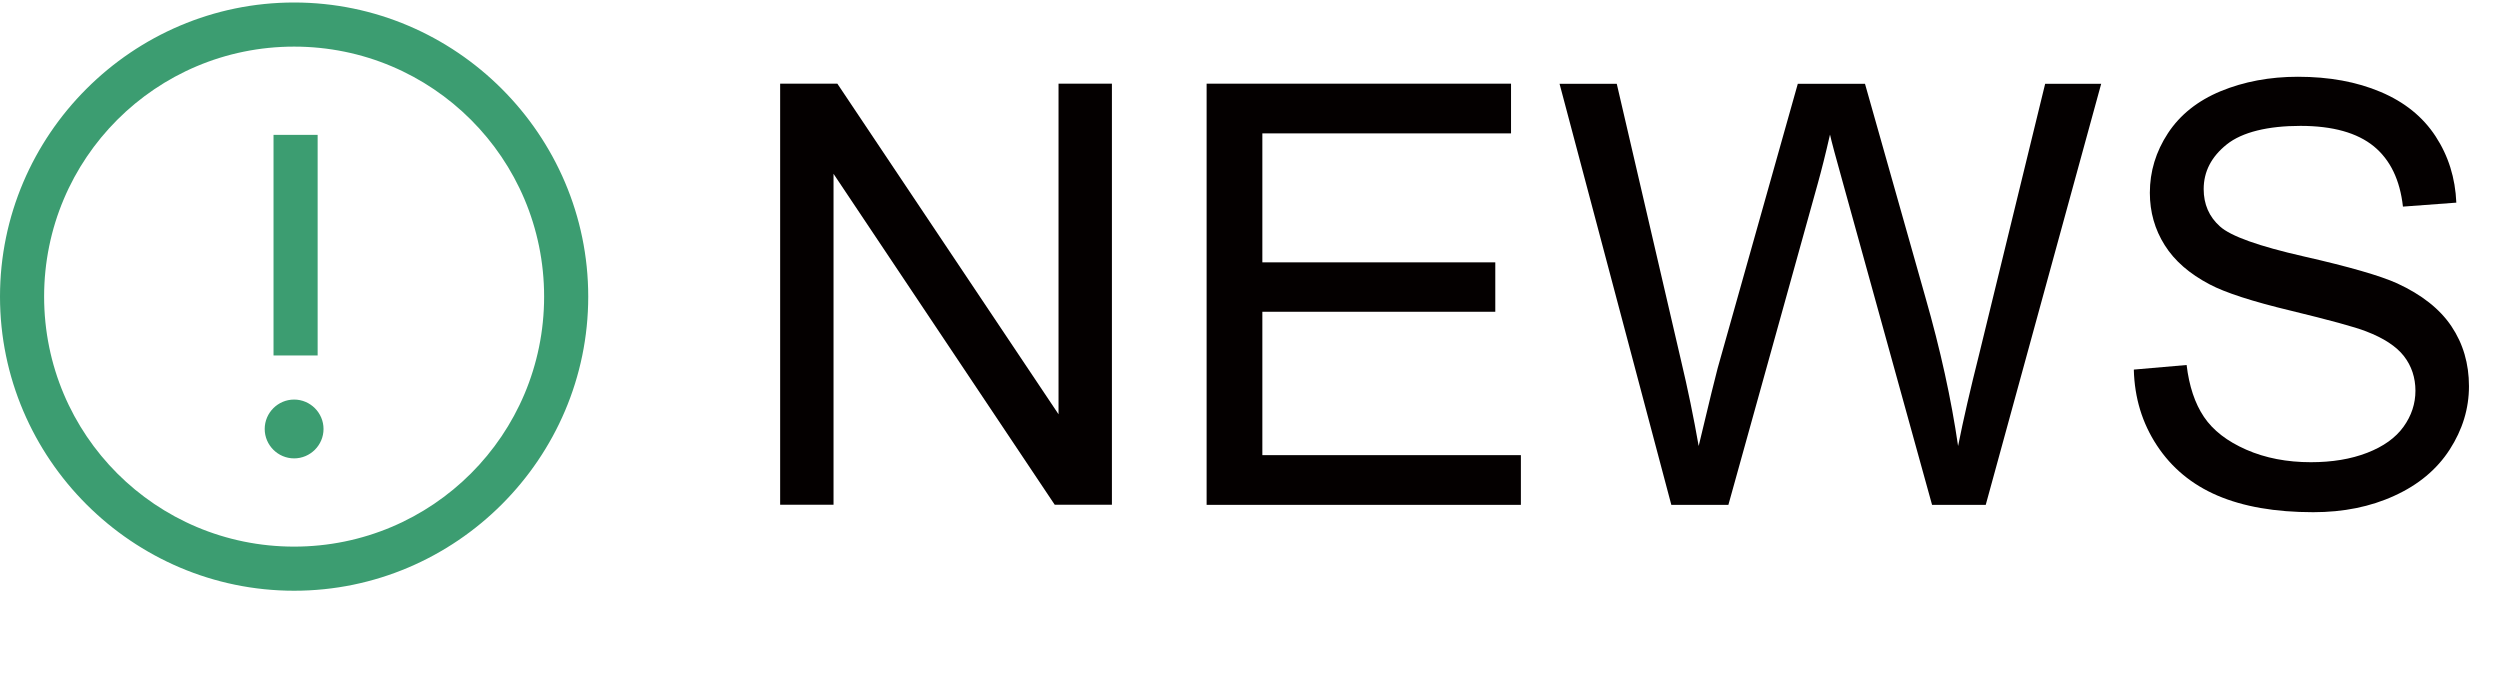
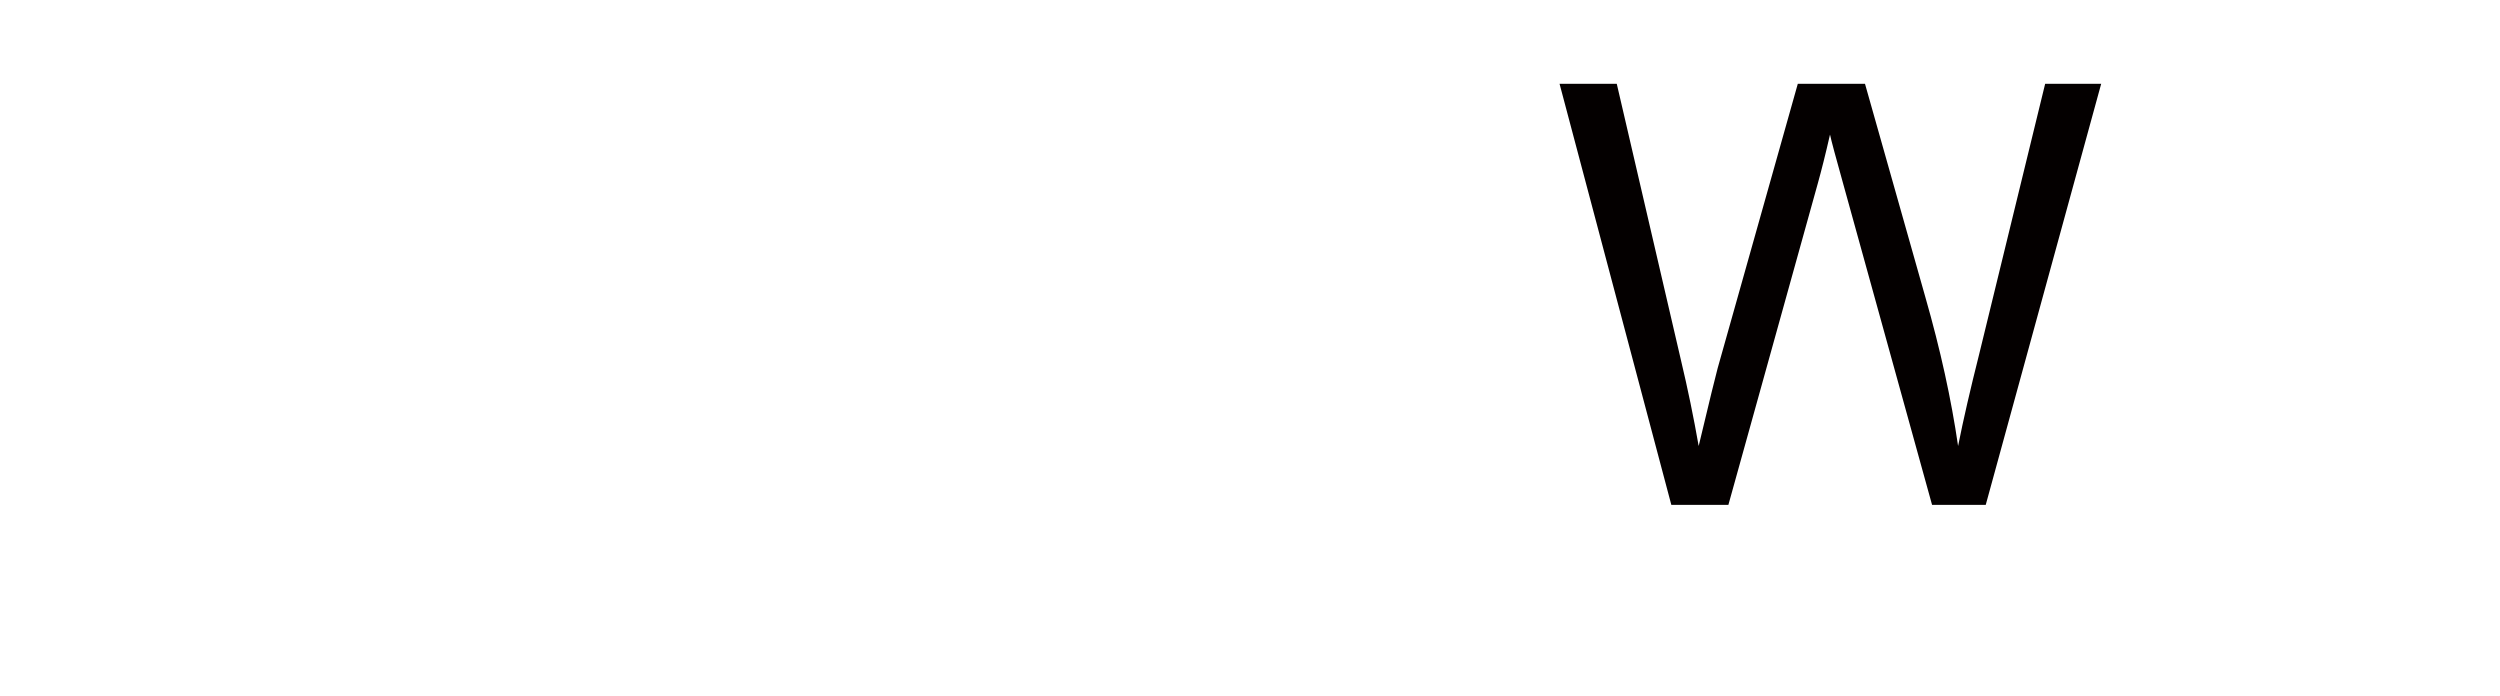
<svg xmlns="http://www.w3.org/2000/svg" id="_レイヤー_1" viewBox="0 0 170 47.31">
  <defs>
    <style>.cls-1{fill:#3c9d71;fill-rule:evenodd;}.cls-1,.cls-2{stroke-width:0px;}.cls-2{fill:#040000;}</style>
  </defs>
-   <path class="cls-2" d="m53.05,34.33V5.69h3.89l15.04,22.48V5.69h3.63v28.63h-3.89l-15.04-22.5v22.5h-3.63Z" />
-   <path class="cls-2" d="m82.05,34.33V5.69h20.7v3.38h-16.91v8.77h15.84v3.36h-15.84v9.75h17.58v3.38h-21.37Z" />
  <path class="cls-2" d="m113.65,34.33l-7.6-28.63h3.89l4.36,18.77c.47,1.97.87,3.92,1.21,5.86.73-3.06,1.16-4.82,1.29-5.29l5.45-19.34h4.57l4.1,14.49c1.03,3.59,1.77,6.97,2.23,10.14.36-1.81.84-3.89,1.43-6.23l4.49-18.4h3.81l-7.85,28.63h-3.65l-6.04-21.82c-.51-1.82-.81-2.94-.9-3.36-.3,1.32-.58,2.43-.84,3.36l-6.07,21.82h-3.87Z" />
-   <path class="cls-2" d="m145.12,25.13l3.57-.31c.17,1.43.56,2.61,1.18,3.53.62.92,1.58,1.66,2.88,2.23,1.3.57,2.77.85,4.39.85,1.45,0,2.72-.21,3.83-.64,1.11-.43,1.93-1.02,2.47-1.77.54-.75.81-1.57.81-2.45s-.26-1.68-.78-2.35c-.52-.67-1.38-1.23-2.58-1.69-.77-.3-2.47-.76-5.1-1.4-2.63-.63-4.47-1.23-5.53-1.79-1.37-.72-2.39-1.6-3.06-2.67-.67-1.06-1.01-2.25-1.01-3.56,0-1.45.41-2.8,1.23-4.05s2.02-2.21,3.59-2.86c1.58-.65,3.33-.98,5.25-.98,2.12,0,3.99.34,5.62,1.03s2.87,1.69,3.74,3.02c.87,1.33,1.34,2.83,1.41,4.51l-3.63.27c-.2-1.81-.86-3.18-1.98-4.1-1.13-.92-2.79-1.39-4.99-1.39s-3.96.42-5.01,1.26c-1.05.84-1.57,1.85-1.57,3.04,0,1.03.37,1.88,1.11,2.54.73.66,2.63,1.34,5.71,2.04,3.08.7,5.19,1.31,6.34,1.83,1.67.77,2.9,1.74,3.69,2.92.79,1.18,1.19,2.54,1.19,4.07s-.44,2.96-1.31,4.31c-.87,1.35-2.13,2.4-3.76,3.14-1.63.75-3.47,1.12-5.52,1.12-2.59,0-4.76-.38-6.51-1.13-1.75-.75-3.12-1.89-4.12-3.41s-1.52-3.23-1.57-5.15Z" />
-   <path class="cls-1" d="m20,40.17C9,40.17,0,31.17,0,20.17S9,.17,20,.17s20,9,20,20-9,20-20,20Zm0-37C10.6,3.17,3,10.77,3,20.17s7.6,17,17,17,17-7.6,17-17S29.4,3.17,20,3.17Zm0,28c1.1,0,2-.9,2-2s-.9-2-2-2-2,.9-2,2,.9,2,2,2Zm-1.4-22h3v15h-3v-15Z" />
</svg>